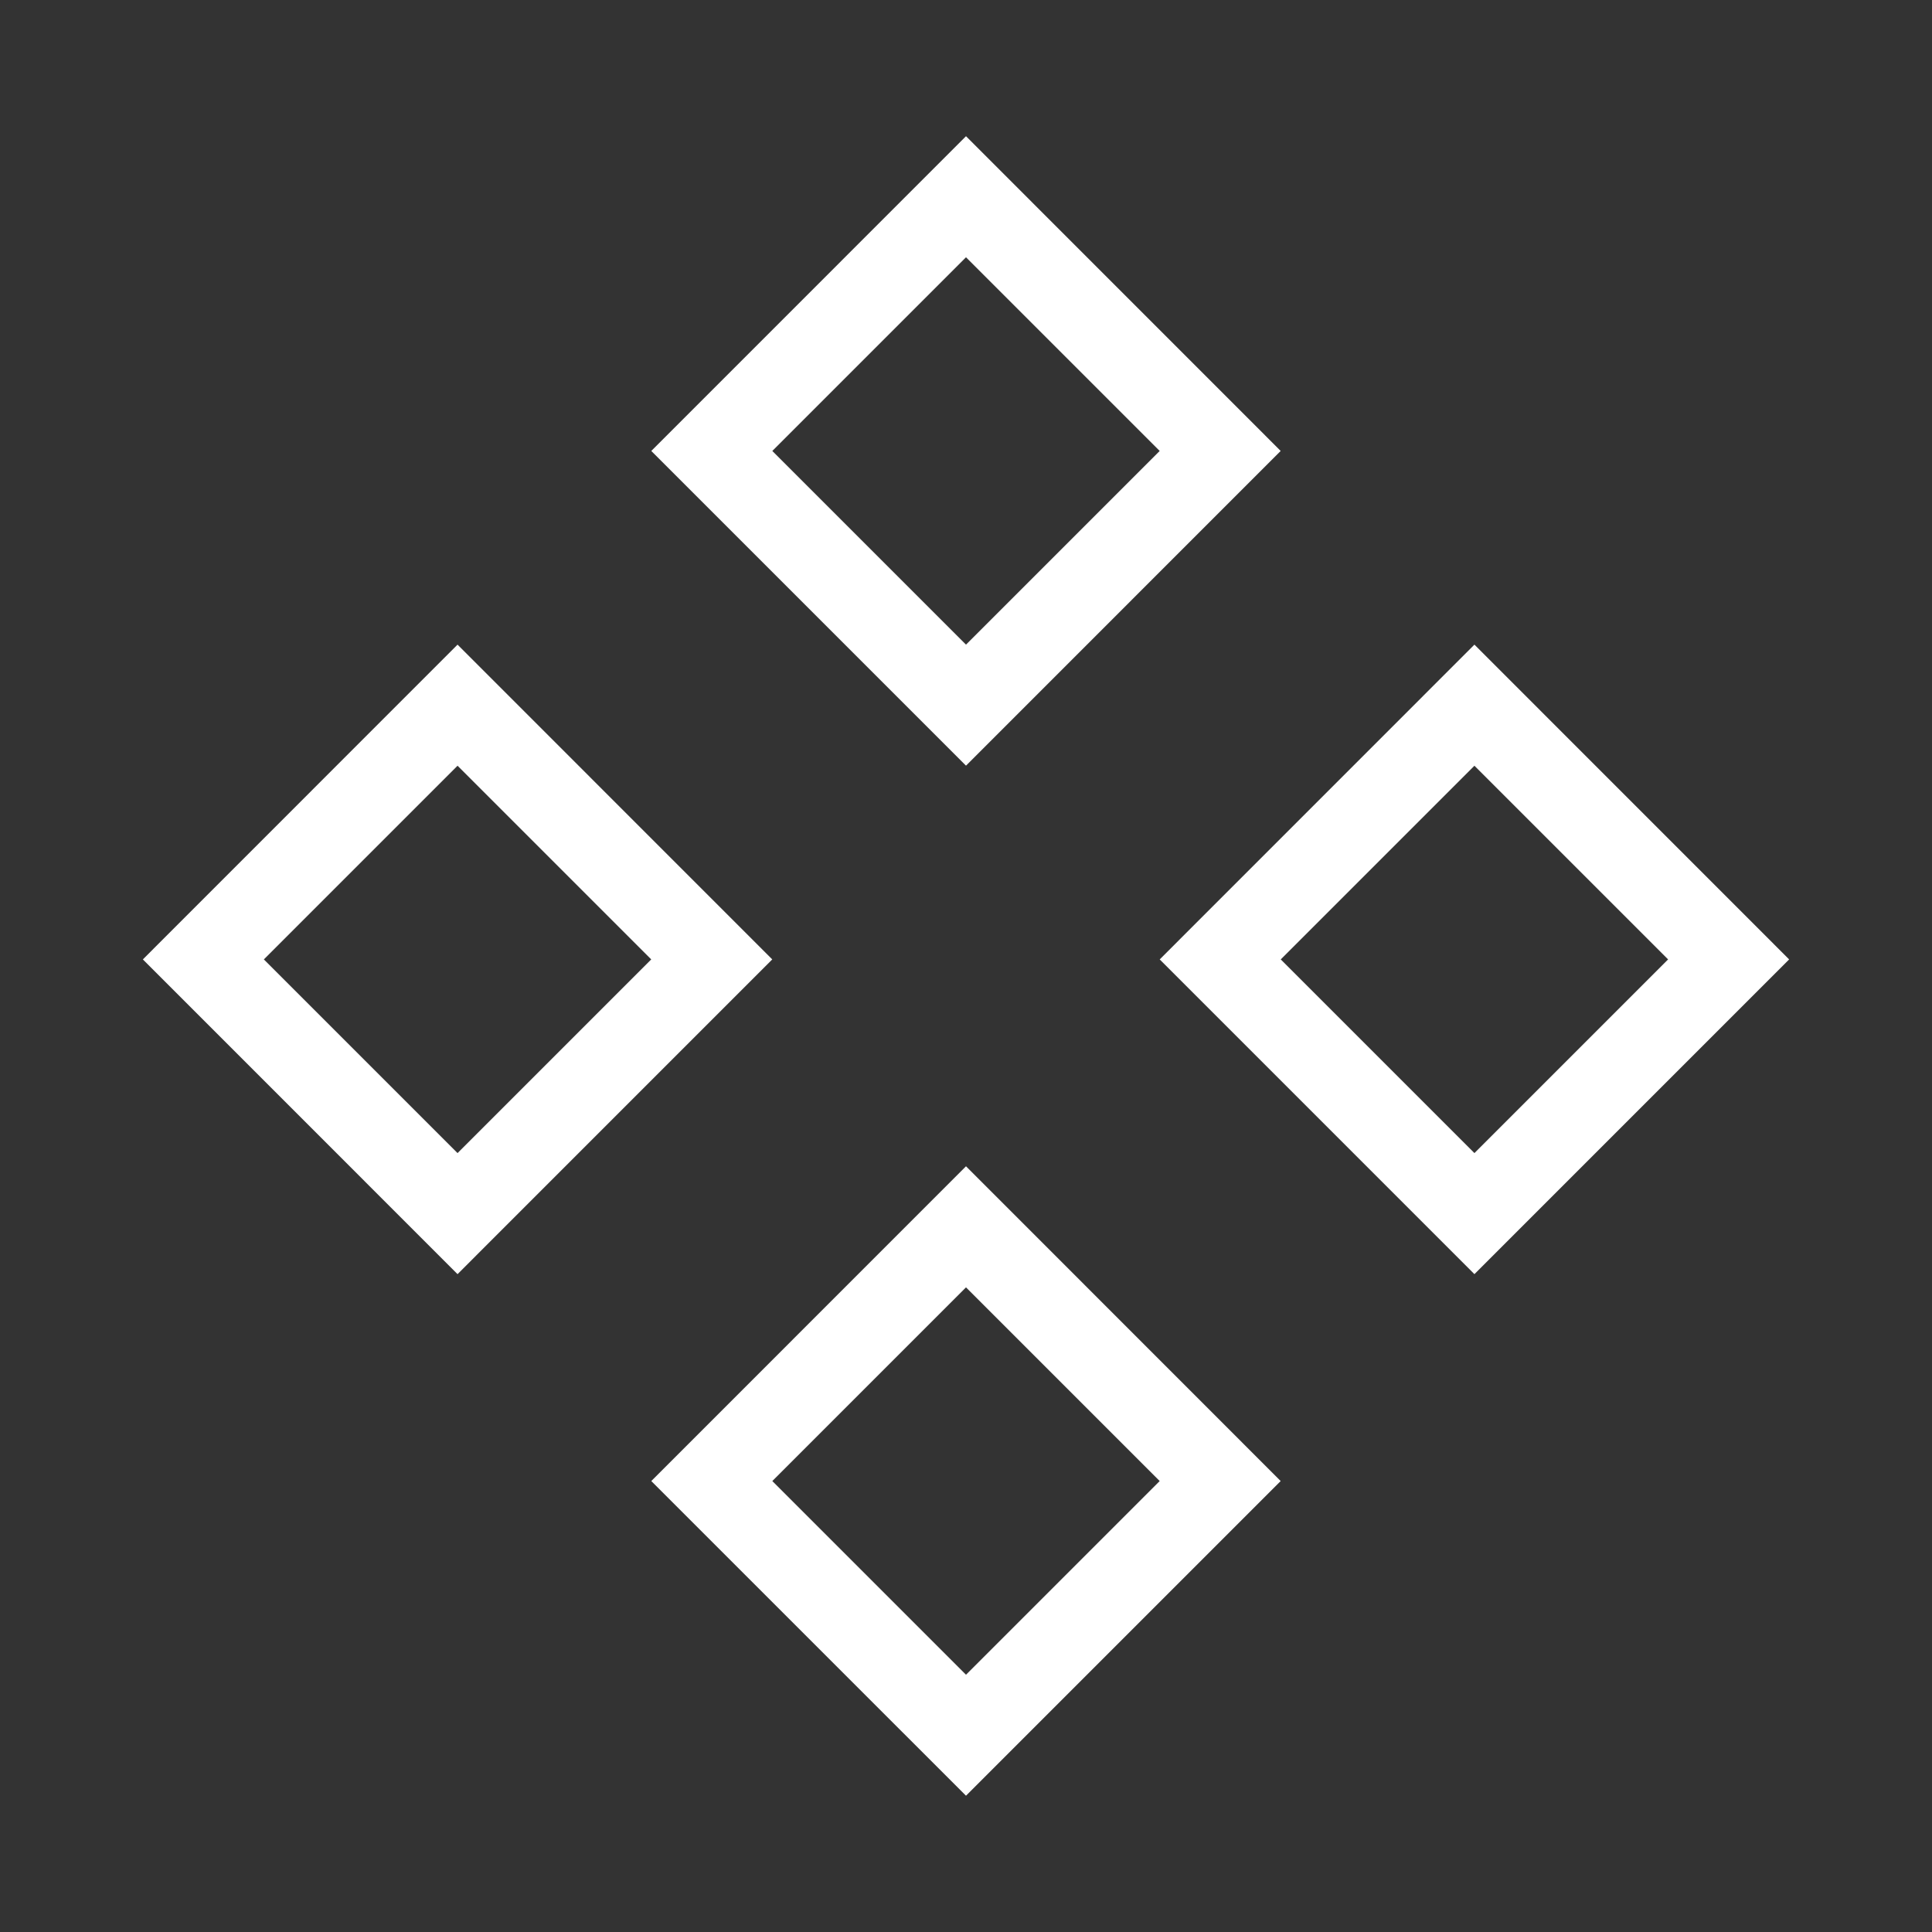
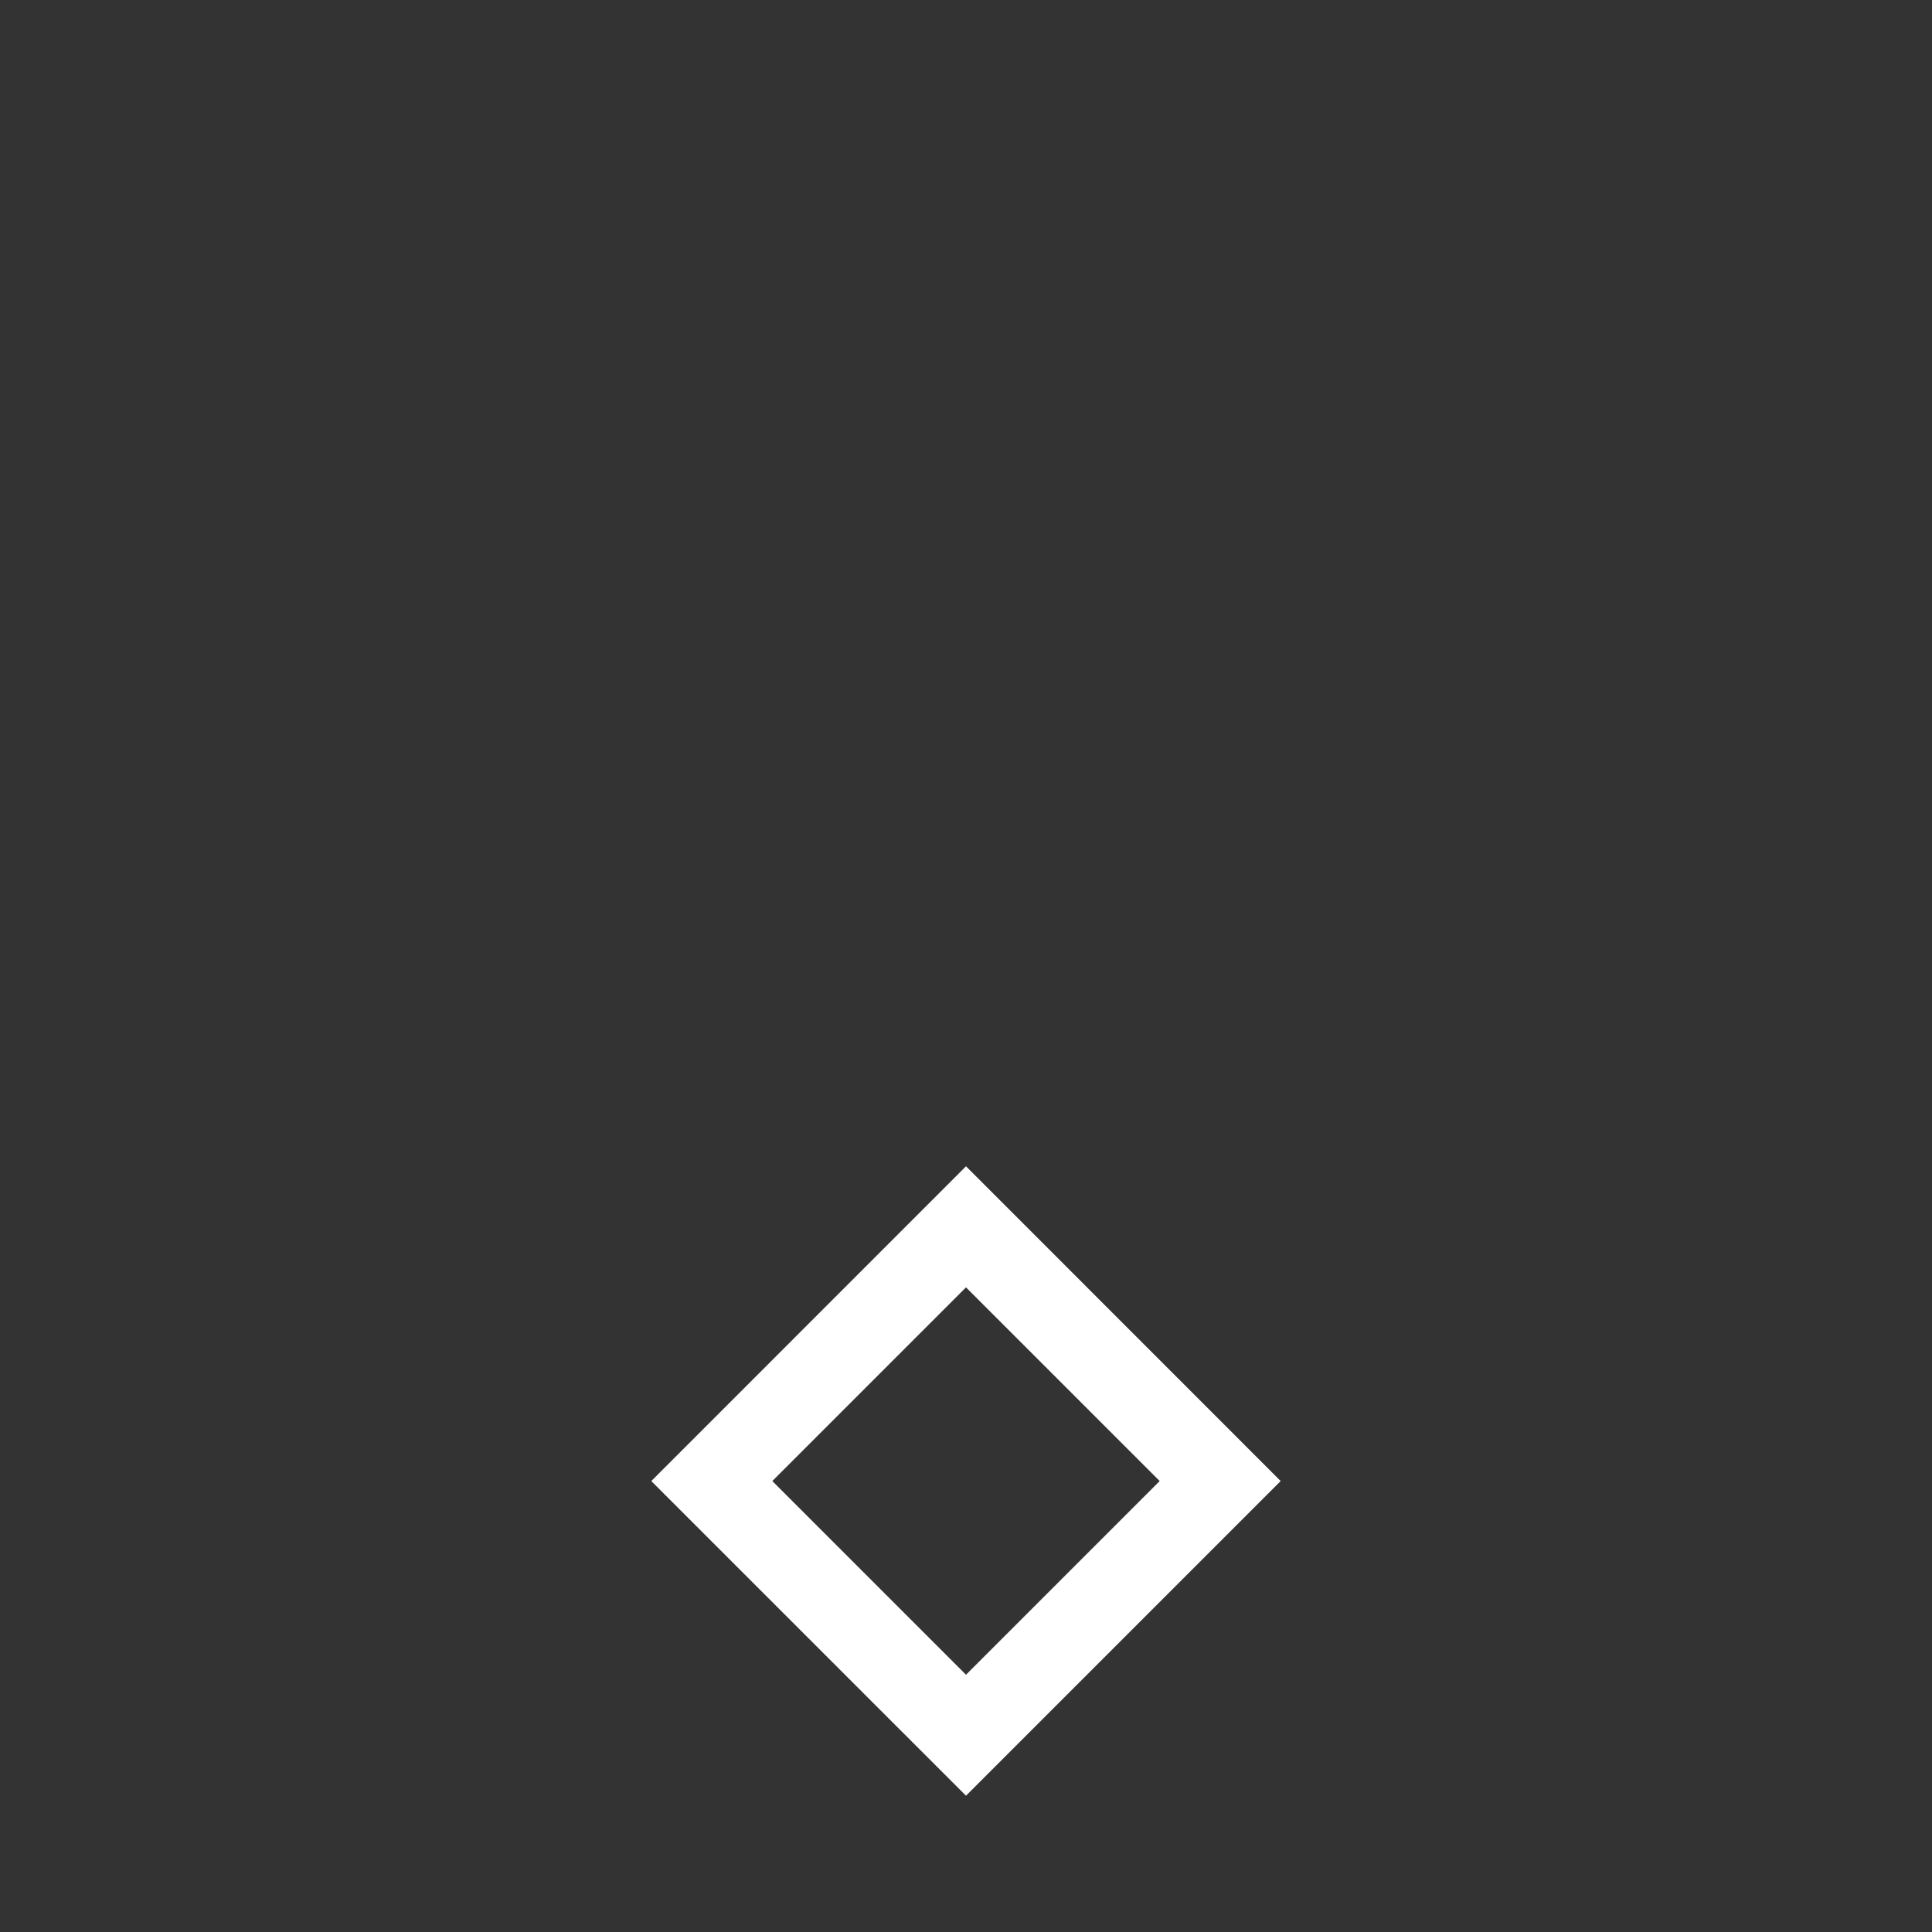
<svg xmlns="http://www.w3.org/2000/svg" width="56" height="56" viewBox="0 0 56 56" fill="none">
  <rect x="0" y="0" width="56" height="56" fill="#333333" stroke="none" />
-   <path d="M37.121 13.071L28 3.948L18.878 13.071L28 22.193L37.121 13.071ZM28 7.457L33.614 13.071L28 18.685L22.386 13.071L28 7.457Z" fill="white" />
  <path d="M18.878 42.929L28 52.05L37.121 42.929L28 33.805L18.878 42.929ZM28 48.543L22.386 42.929L28 37.315L33.614 42.929L28 48.543Z" fill="white" />
-   <path d="M42.737 18.685L33.615 27.809L42.737 36.932L51.859 27.809L42.737 18.685ZM37.123 27.809L42.737 22.195L48.351 27.809L42.737 33.423L37.123 27.809Z" fill="white" />
-   <path d="M13.262 18.685L4.141 27.809L13.262 36.932L22.384 27.809L13.262 18.685ZM7.648 27.809L13.262 22.195L18.876 27.809L13.262 33.423L7.648 27.809Z" fill="white" />
</svg>